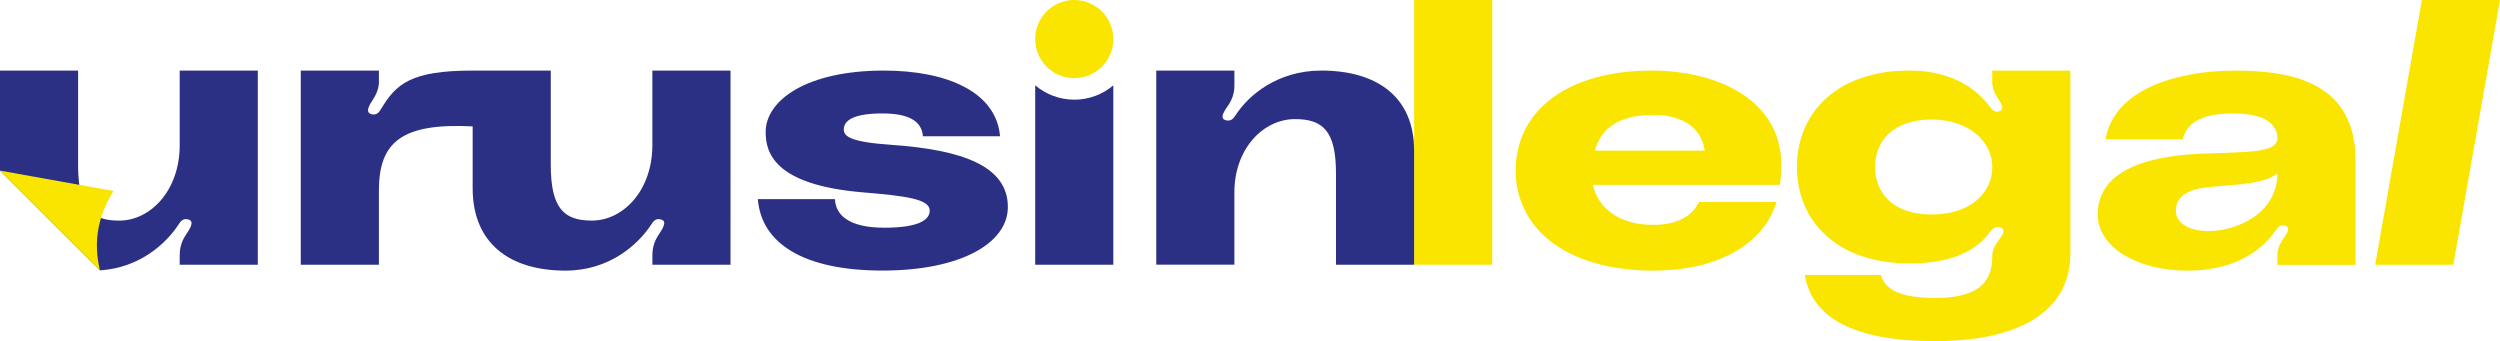
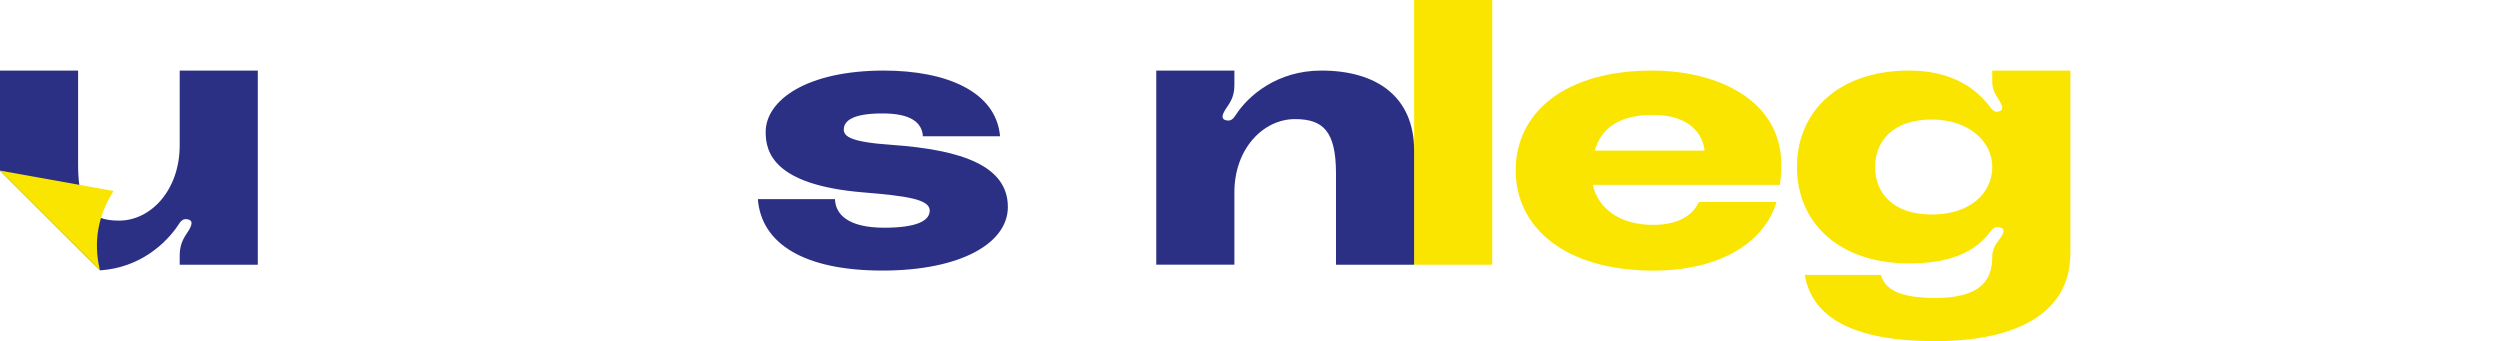
<svg xmlns="http://www.w3.org/2000/svg" id="Layer_2" data-name="Layer 2" viewBox="0 0 916.4 125.06">
  <defs>
    <style>
      .cls-1 {
        fill: #fae500;
      }

      .cls-2 {
        fill: #2b3085;
      }
    </style>
  </defs>
  <g id="Layer_1-2" data-name="Layer 1">
    <g>
      <path class="cls-1" d="M547,0v97.03h-28.64V0h28.64Z" />
      <path class="cls-1" d="M652.43,67.77h-68.56c1.97,8.77,10.02,14.66,22.02,14.66,8.95,0,14.5-3.27,16.83-8.38h28.46c-3.76,13.09-18.44,25.14-45.11,25.14-32.94,0-50.48-16.23-50.48-36.66,0-21.47,18.26-36.66,49.94-36.66,23.99,0,47.43,10.74,47.43,34.56,0,1.96-.18,5.37-.54,7.33ZM584.59,55.2h40.27c-1.07-8.38-8.23-13.09-18.79-13.09-13.6,0-19.33,5.63-21.48,13.09Z" />
      <path class="cls-1" d="M699.86,25.87c14.32,0,23.81,5.54,29.71,13.45.54.66,1.25,1.85,2.86,1.58,2.68-.53,1.25-2.77-.18-5.01-1.25-1.85-1.97-3.83-1.97-5.8v-4.22h28.64v67c0,21.9-19.69,32.18-49.58,32.18s-45.11-8.57-47.79-24.27h27.92c1.43,5.14,6.62,8.44,19.87,8.44,17.01,0,20.94-6.73,20.94-15.17,0-1.98.72-3.83,2.15-5.67,1.79-2.37,3.04-4.35.72-5.01-1.97-.53-2.86.66-3.58,1.58-5.91,7.91-15.57,11.61-29.71,11.61-25.96,0-41.17-15.04-41.17-35.35s15.22-35.35,41.17-35.35ZM730.29,61.22c0-9.36-8.59-17.41-22.2-17.41-14.32,0-20.76,8.05-20.76,17.41s6.44,17.41,20.76,17.41,22.2-8.05,22.2-17.41Z" />
-       <path class="cls-1" d="M806.18,56.38c16.83-.79,28.82,0,28.64-5.89-.18-3.93-3.04-8.9-16.11-8.9s-17.18,4.19-18.62,9.43h-28.28c3.22-18.46,26.49-25.14,47.61-25.14,22.38,0,44.03,5.24,44.03,32.99v38.23h-28.64v-3.53c0-2.1.72-3.93,1.97-5.76,1.43-2.23,3.04-4.32,1.07-4.97-2.33-.79-3.04.79-3.76,1.7-5.91,8.51-16.47,14.66-32.22,14.66-19.15,0-32.94-9.03-32.94-20.55,0-15.58,16.83-21.34,37.23-22.26ZM810.11,68.55c-6.62.52-12.53,2.75-12.53,8.64s7.52,8.25,15.21,7.33c8.59-1.05,21.84-6.68,22.02-20.95-4.65,3.53-11.28,3.8-24.7,4.97Z" />
-       <path class="cls-1" d="M916.4,0l-17.11,97.03h-28.64L887.76,0h28.64Z" />
      <path class="cls-2" d="M65.87,25.88v27.36c0,16.44-10.57,27.63-22.21,27.63-2.73,0-5.06-.31-7.02-1.09-5.08-1.98-7.67-6.95-7.98-17.24-.01-.69-.03-1.41-.03-2.16V25.88H0v36.66l36.64,36.57c14.78-.97,24.29-10,28.69-16.62.72-1.08,1.6-2.7,3.76-2.02,2.32.67.54,3.37-.9,5.53-1.44,2.16-2.32,4.45-2.32,7.68v3.37h28.63V25.88h-28.63Z" />
-       <path class="cls-2" d="M239.13,25.87v27.36c0,16.44-10.56,27.63-22.2,27.63-10.2,0-15.04-4.45-15.04-20.48V25.87h-28.64c-22.73,0-28.1,4.91-33.65,14.21-.54.93-1.43,2.12-3.04,1.86-2.68-.4-1.61-2.79-.18-4.91,1.43-2.12,2.51-4.51,2.51-6.9v-4.25h-28.64v71.16h28.64v-27.21c0-17.79,8.41-24.82,34.37-23.5v22.68c0,20.22,13.6,30.19,34.01,30.19,16.29,0,26.67-9.7,31.33-16.71.72-1.08,1.61-2.7,3.76-2.02,2.33.67.54,3.37-.89,5.52-1.43,2.16-2.33,4.45-2.33,7.68v3.37h28.64V25.87h-28.64Z" />
      <path class="cls-2" d="M306.07,73c.18,5.37,4.47,10.47,18.08,10.47,12.35,0,16.65-2.75,16.65-6.28,0-4.19-8.59-5.37-24.52-6.68-32.94-2.75-35.62-14.92-35.62-22.12,0-11.65,15.04-22.52,43.32-22.52,22.73,0,41.17,7.59,42.6,24.09h-28.28c-.36-5.11-4.47-8.38-14.86-8.38s-14.14,2.49-14.14,5.89c0,2.36,1.97,4.58,17.54,5.63,26.13,1.83,42.6,7.86,42.6,22.78,0,13.22-17.18,23.3-46,23.3s-44.39-9.95-45.64-26.18h28.28Z" />
      <path class="cls-2" d="M518.36,55.17v41.86h-28.64v-33.49c0-15.57-4.83-19.88-15.04-19.88-11.63,0-22.2,10.86-22.2,26.81v26.55h-28.64V25.87h28.64v5.36c0,3.14-.89,5.36-2.33,7.46-1.43,2.09-3.22,4.71-.89,5.36,2.15.65,3.04-.92,3.76-1.96,4.47-6.93,15.04-16.22,31.33-16.22,20.41,0,34.01,9.68,34.01,29.3Z" />
-       <circle class="cls-1" cx="393.78" cy="14.32" r="14.32" />
-       <path class="cls-2" d="M393.78,36.53c-5.46,0-10.45-1.98-14.32-5.25v65.75h28.64V31.29c-3.87,3.27-8.86,5.25-14.32,5.25Z" />
      <path class="cls-1" d="M41.63,70.01c-5.49,8.66-7.61,18.24-4.99,29.09L0,62.54l41.63,7.47Z" />
    </g>
  </g>
</svg>